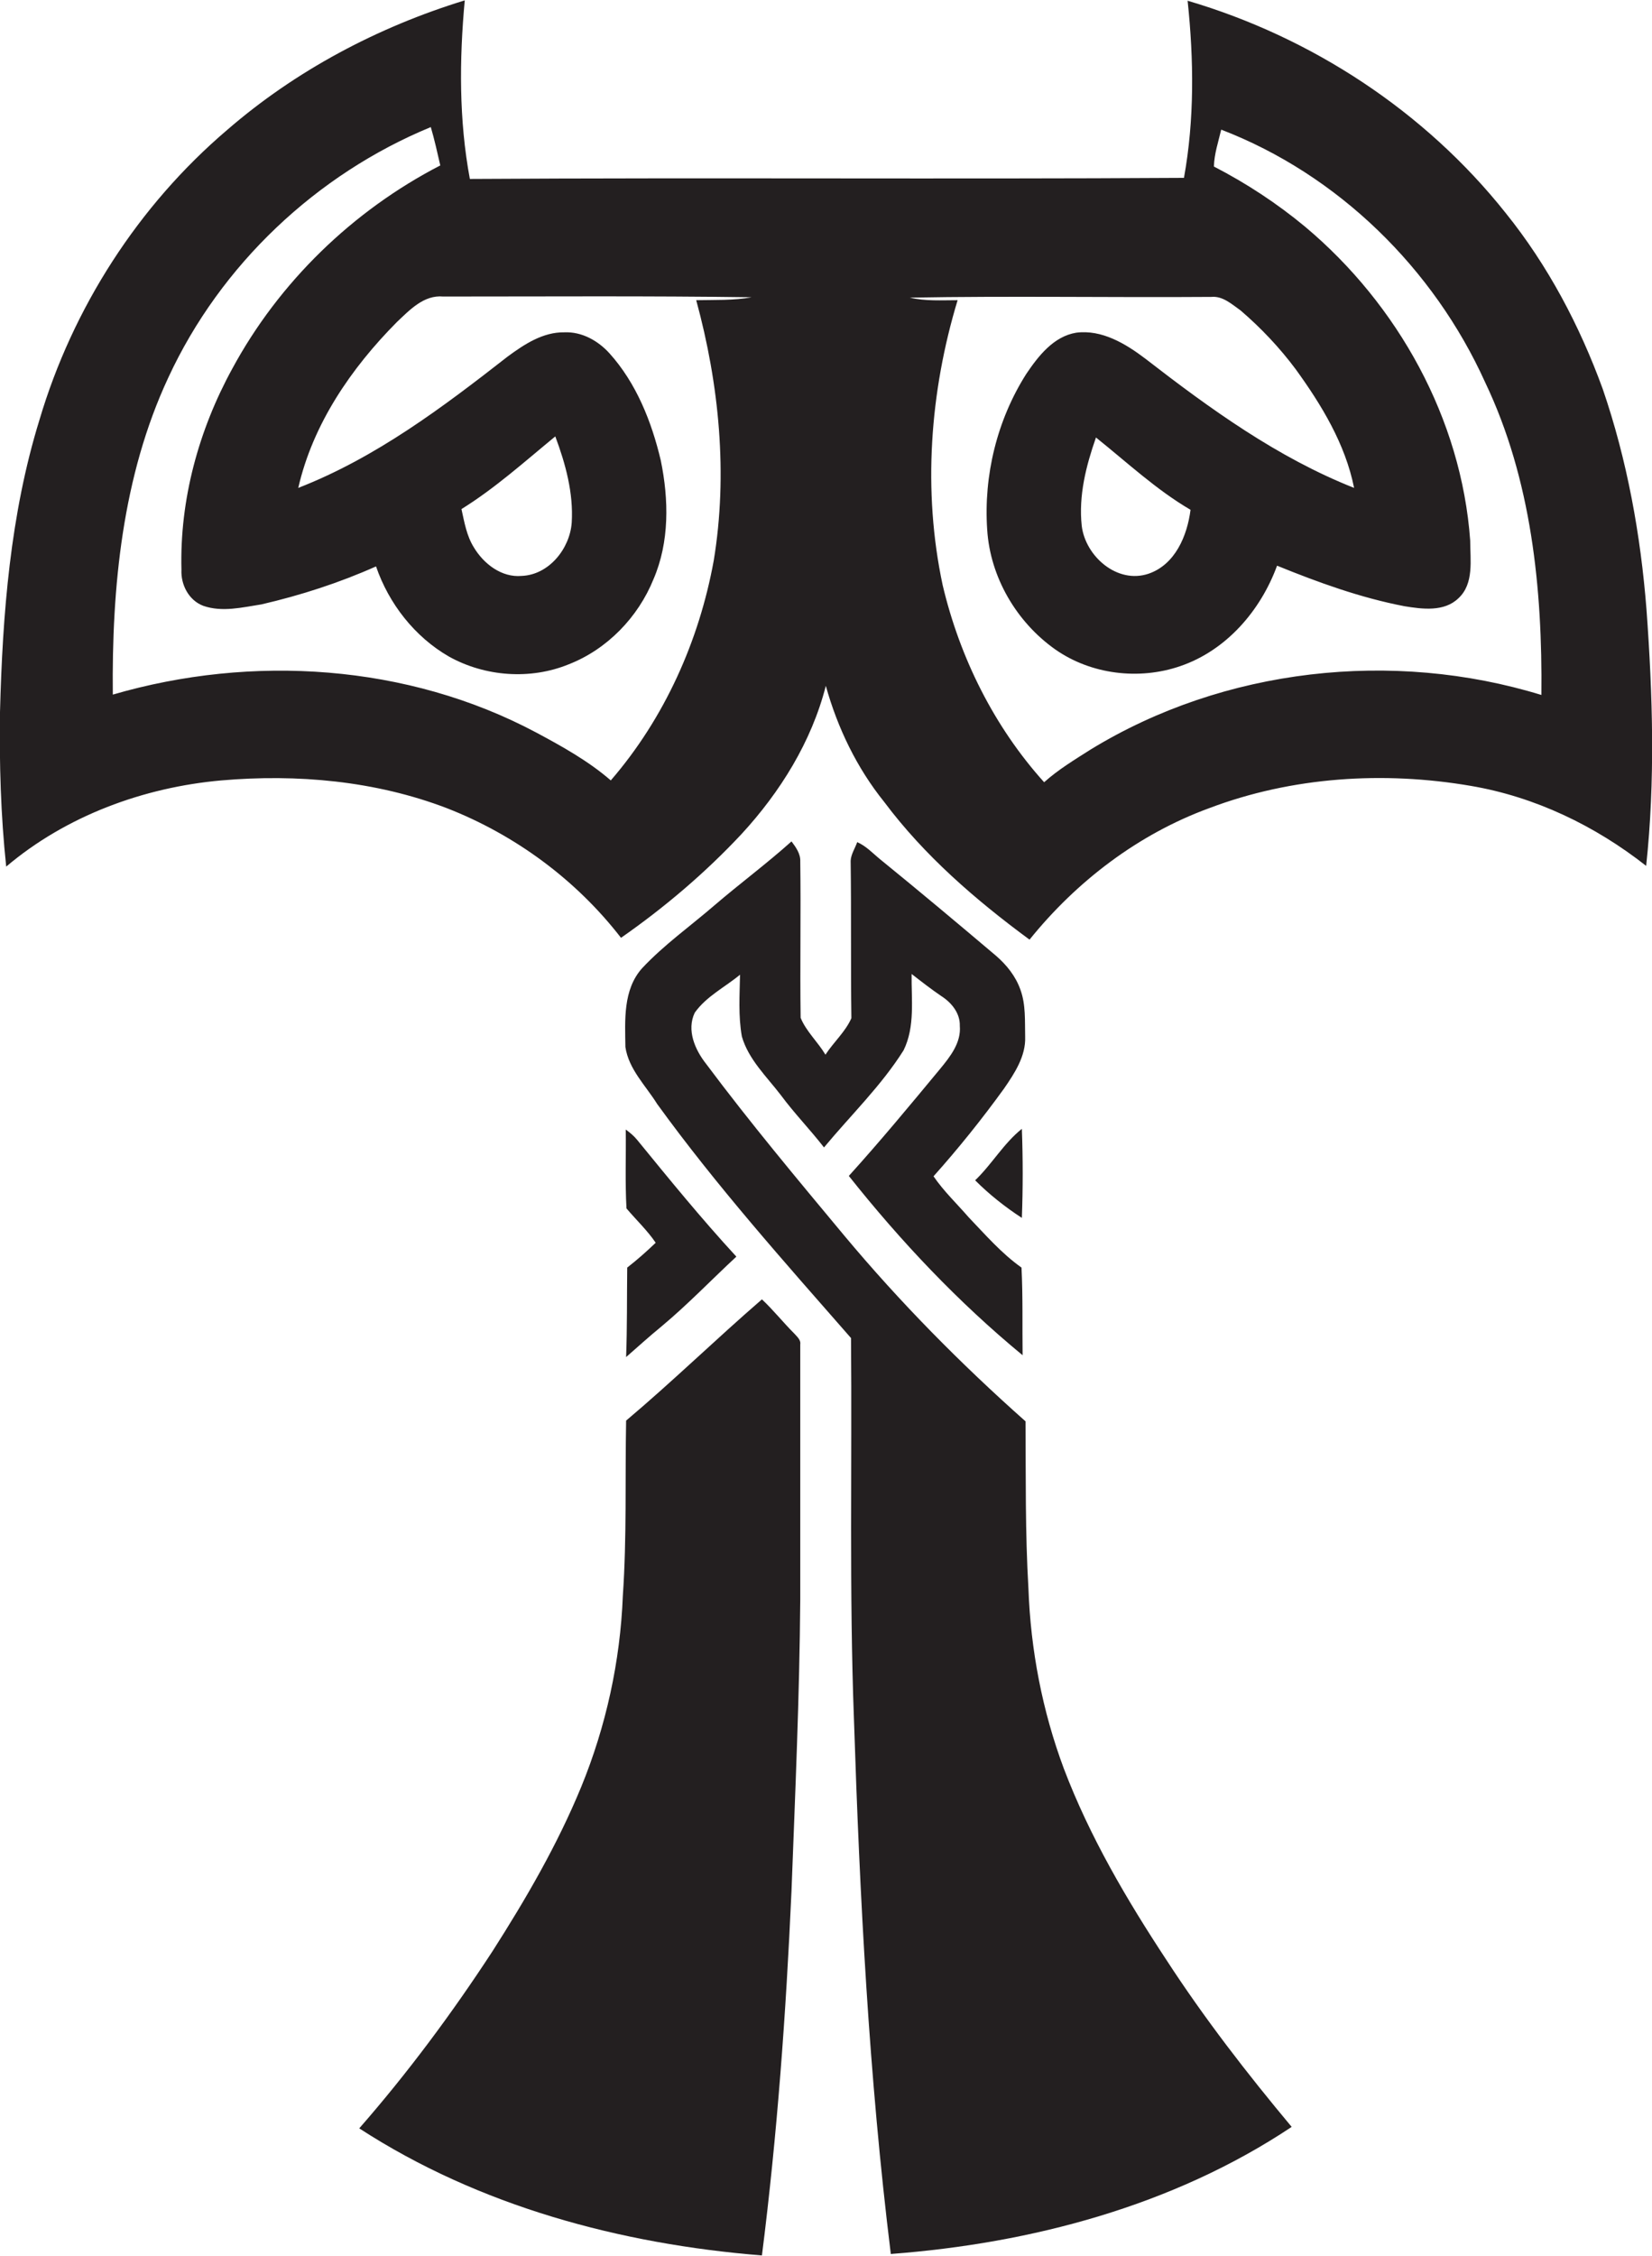
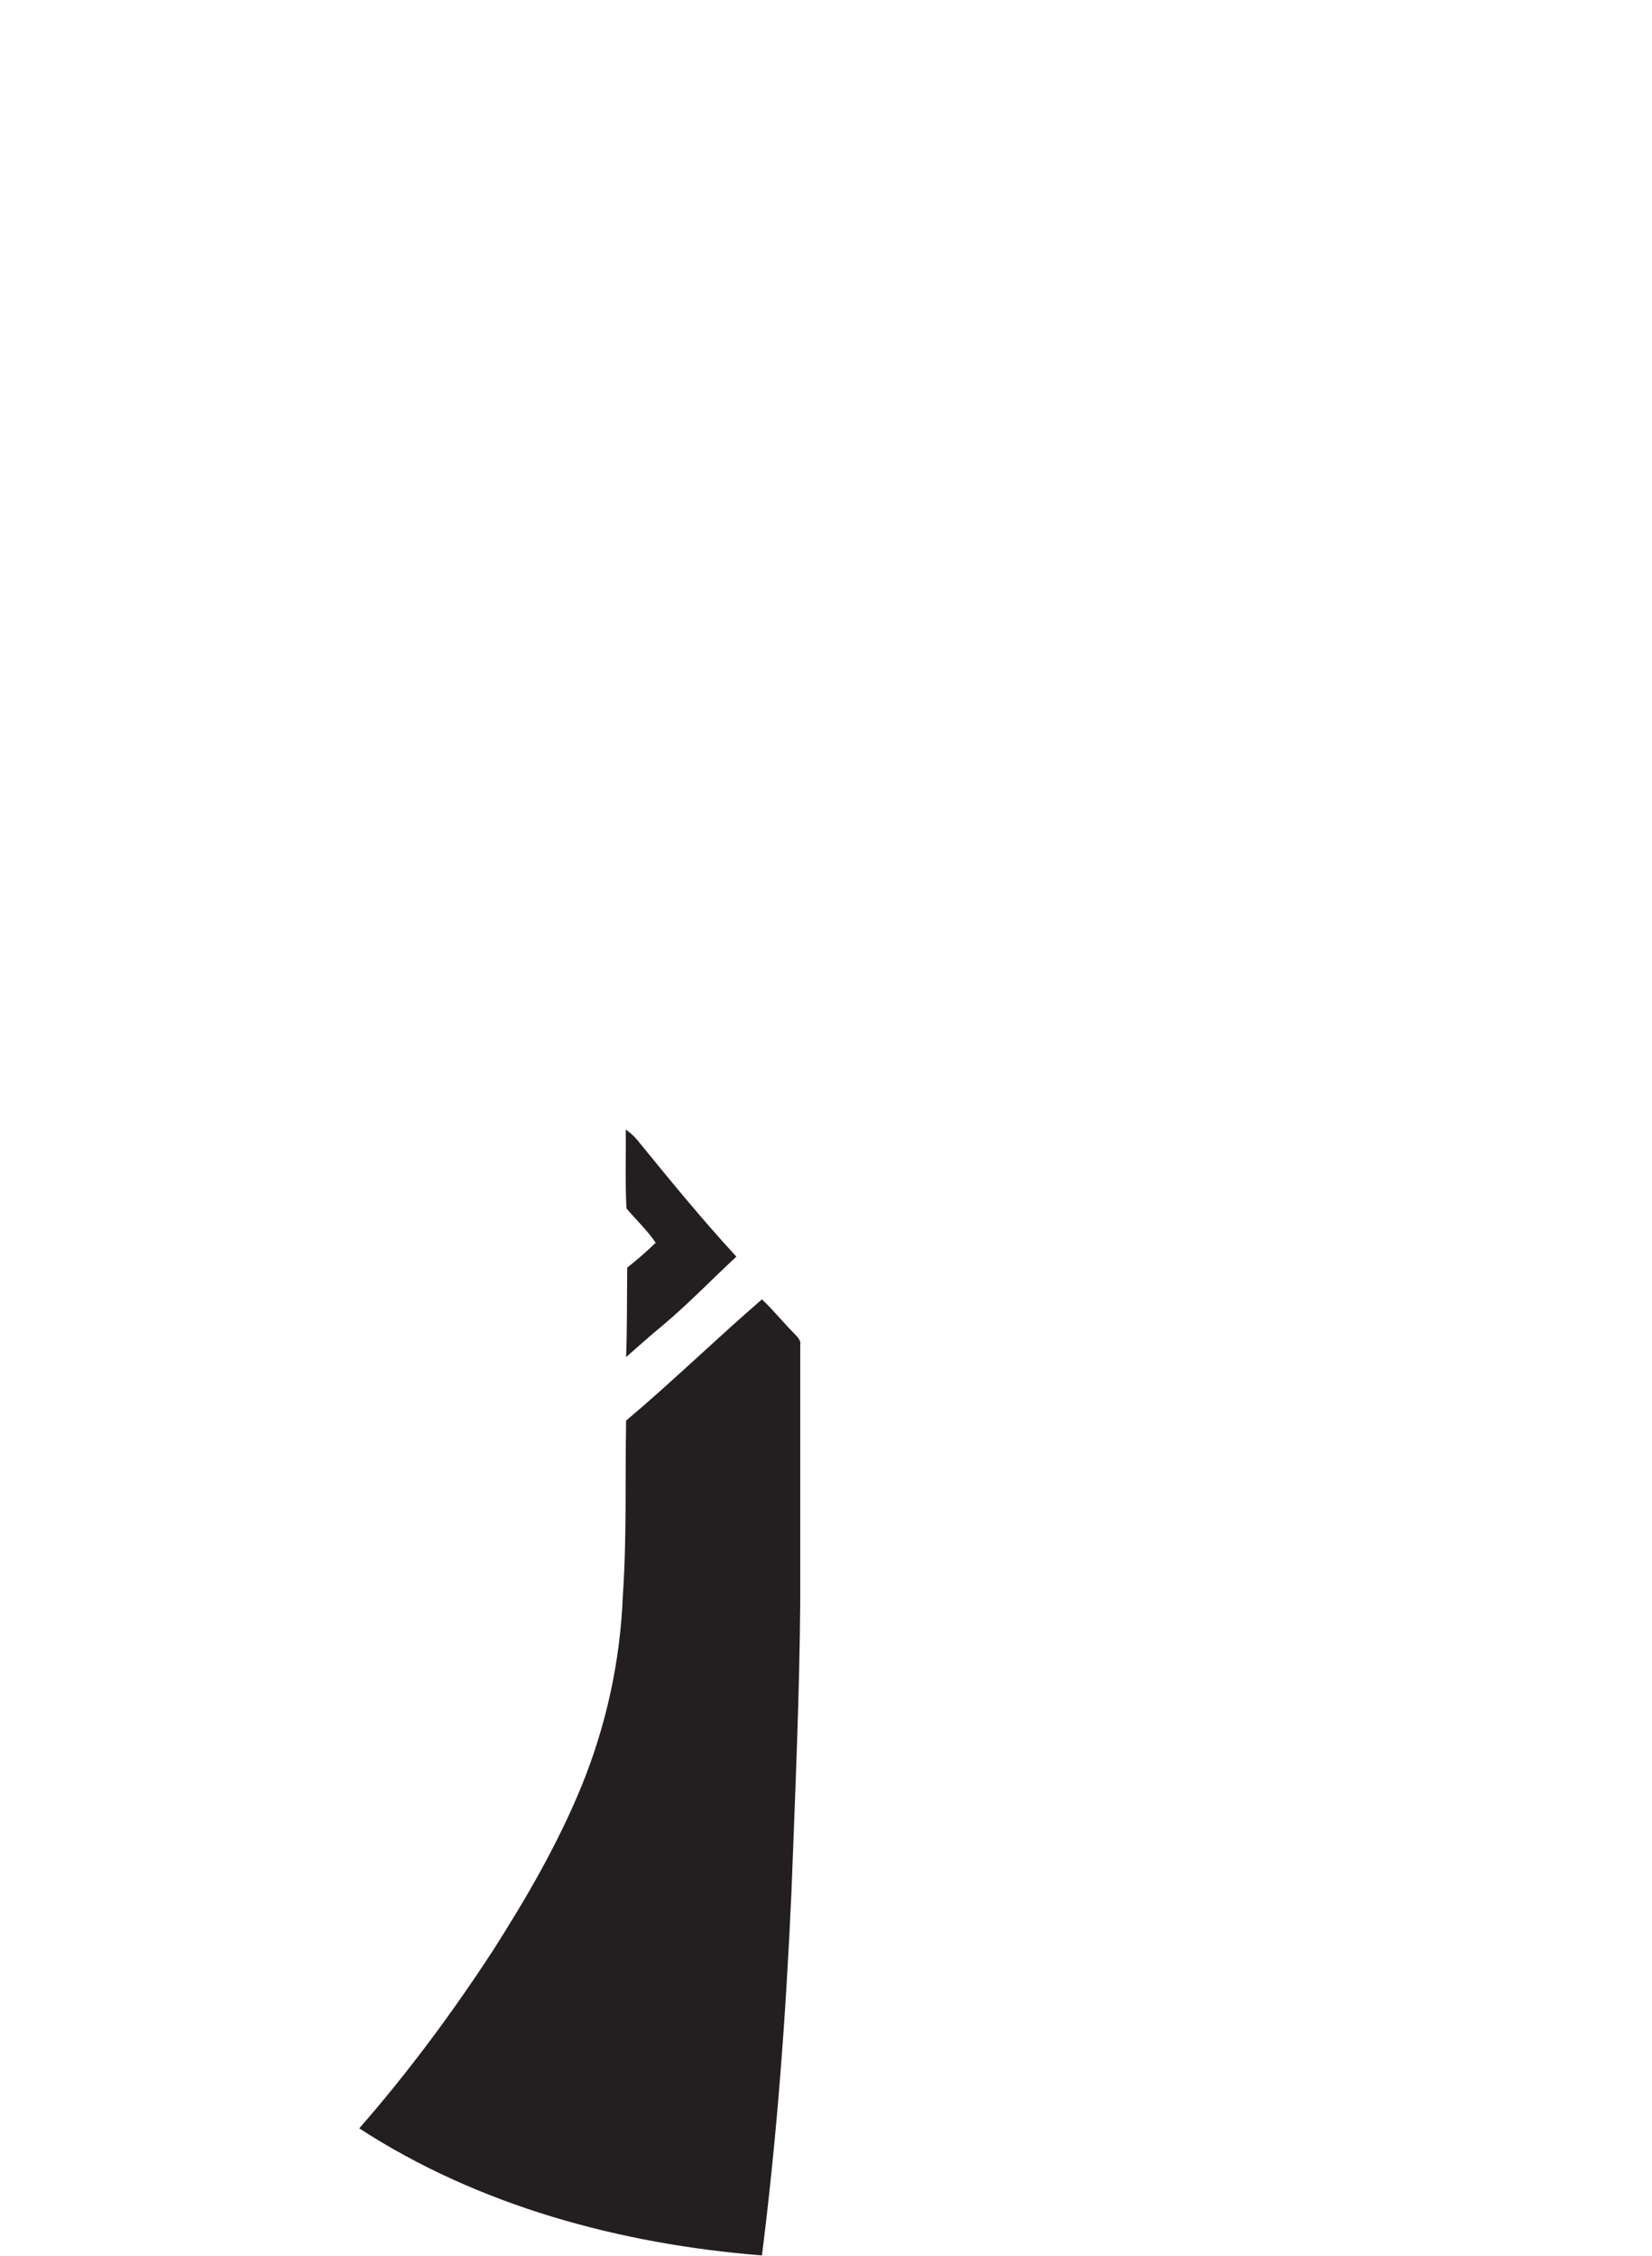
<svg xmlns="http://www.w3.org/2000/svg" version="1.1" id="Layer_1" x="0px" y="0px" viewBox="0 0 452.5 617.7" enable-background="new 0 0 452.5 617.7" xml:space="preserve">
  <g>
-     <path fill="#231F20" d="M451,167c-1.6-20.5-5.3-41-12-60.5c-6.3-17.3-15-33.8-26.6-48.2c-22.1-27.8-53.1-48.1-87.1-58.1   c1.7,16.1,1.9,32.5-1,48.5c-65.2,0.4-130.4-0.1-195.6,0.3c-3-16.1-2.9-32.6-1.4-48.9c-23.8,7.3-46.3,19.2-65.1,35.5   C37.9,56.3,19.9,84.3,10.8,115c-8,25.9-10.1,53.1-10.8,80c-0.2,14.1,0.2,28.2,1.7,42.3c16.4-13.9,37.6-21.7,58.9-23.6   c20.8-1.8,42.2,0.1,61.8,7.6c18.7,7.3,35.4,19.6,47.7,35.5c11.9-8.3,23.1-17.8,33-28.4c10.6-11.5,19.2-25.3,23.1-40.6   c3.2,11.5,8.5,22.5,16,31.8c11,14.7,25,26.8,39.8,37.7c12.9-16,29.8-28.9,49.2-36c22.7-8.6,47.8-10.2,71.7-6.1   c17.6,3,34,10.9,48,21.9C453.4,213.8,452.7,190.3,451,167z M190.7,82.2c6.3,23.1,8.7,47.6,4.8,71.3c-4,22-13.5,43.2-28.2,60.2   c-6.1-5.3-13.3-9.3-20.4-13.1c-35.3-18.8-77.9-21.5-116-10.4c-0.3-29.4,2.6-59.8,15.2-86.8C60.4,72.5,86.7,47.7,118,34.8   c1,3.4,1.8,7,2.6,10.5c-24,12.4-44.2,32-57,55.7c-9.2,16.8-14.4,35.9-13.9,55c-0.2,4.1,2,8.4,6,9.9c5.2,1.8,10.7,0.4,15.9-0.4   c10.8-2.5,21.3-5.9,31.4-10.4c3.5,10.2,10.6,19.3,20,24.7c9.9,5.5,22.3,6.4,32.8,2.1c10.5-4.1,19-12.9,23.2-23.3   c4.4-10.2,4.2-21.8,2-32.5c-2.5-10.6-6.7-21.2-14.1-29.4c-3.1-3.4-7.5-5.9-12.3-5.7c-5.9-0.1-11,3.3-15.5,6.6   c-17.8,13.9-36.1,27.7-57.4,36c4-17.5,14.5-32.8,27-45.4c3.5-3.3,7.4-7.5,12.7-7c28.2,0,56.3-0.2,84.5,0.2   C201,82.3,195.8,82.1,190.7,82.2z M126.4,139.4c9.2-5.7,17.3-13,25.7-19.9c2.8,7.5,5,15.5,4.5,23.6c-0.5,7.1-6.2,14.3-13.7,14.6   c-5.5,0.5-10.4-3.3-13.1-7.8C127.8,146.7,127.2,143,126.4,139.4z M422.2,190.3c-40.7-12.5-86.9-7.4-123.4,14.9   c-4.4,2.8-8.9,5.5-12.8,9c-13.7-15.2-23.1-34.1-27.8-54c-5.5-25.8-3.5-52.9,4.1-78c-4.4,0-8.8,0.3-13.1-0.7   c27.5-0.5,55.1,0,82.6-0.2c3.1-0.3,5.6,2,8,3.7c5.6,4.8,10.7,10.2,15.1,16.1c7.1,9.8,13.6,20.5,16,32.5   c-21-8.3-39.5-21.7-57.2-35.4c-5.4-4.1-11.9-8-18.9-7.1c-6.2,1-10.4,6.4-13.7,11.3c-8,12.6-11.7,27.8-10.7,42.6   c0.8,13,8,25.3,18.6,32.8c9.8,6.9,23,8.5,34.3,4.6c12.6-4.3,22-15.2,26.5-27.5c11.3,4.6,22.9,8.8,34.9,11.1   c4.9,0.8,10.9,1.6,14.8-2.2c4.3-4,3.2-10.5,3.2-15.8c-2.4-33.3-19.8-64.6-45.2-85.9c-7.7-6.4-16.1-11.9-25-16.5   c0.1-3.5,1.2-6.7,2-10.1c32,12.3,58.2,38,72.3,69.2C419.5,131.3,422.5,161.2,422.2,190.3z M326.1,139.6c-0.9,7.1-4.2,15-11.5,17.5   c-8.6,2.9-17.3-4.8-18.3-13.1c-0.9-8.3,1.2-16.5,3.9-24.2C308.7,126.6,316.7,134.1,326.1,139.6z" />
-     <path fill="#231F20" d="M291.4,484.3c-5.9-15.8-9.1-32.5-9.7-49.3c-0.9-15.3-0.7-30.5-0.8-45.8c-17.7-15.7-34.4-32.6-49.6-50.8   c-12.9-15.5-25.8-30.9-37.9-47.1c-3-3.8-5.4-9.2-3.1-14c3.2-4.5,8.3-7,12.4-10.4c-0.1,5.6-0.5,11.3,0.5,16.9   c1.8,6.3,6.8,11,10.7,16.1c3.7,5,8,9.4,11.8,14.3c7.3-8.8,15.7-16.9,21.8-26.6c3.2-6.5,2.1-14,2.2-20.9c2.7,2.1,5.4,4.2,8.2,6.1   c2.8,1.8,5.1,4.7,5,8.1c0.4,4.6-2.6,8.4-5.4,11.8c-8.2,9.9-16.4,19.8-25,29.3c14.2,17.9,30,34.6,47.6,49.1c-0.1-8,0.1-16-0.3-24   c-5.5-3.9-9.9-9-14.5-13.8c-3.2-3.7-6.8-7.1-9.6-11.2c6.8-7.6,13.3-15.7,19.3-24c2.9-4.2,6-8.9,5.8-14.2c-0.1-4.3,0.2-8.8-1.3-12.9   c-1.3-3.7-3.8-6.8-6.7-9.3c-10.4-8.8-20.9-17.6-31.6-26.3c-2.1-1.7-3.9-3.7-6.4-4.8c-0.6,1.7-1.7,3.3-1.8,5.1   c0.2,14.4,0,28.7,0.2,43.1c-1.6,3.7-4.9,6.6-7.1,10c-2.1-3.5-5.3-6.4-6.8-10.1c-0.2-14.3,0.1-28.5-0.1-42.8   c0.1-2.1-1.2-3.9-2.4-5.5c-6.8,6.1-14.1,11.5-21.1,17.5c-6.6,5.7-13.8,10.8-19.8,17.2c-5.3,5.9-4.7,14.3-4.6,21.6   c0.9,6.1,5.6,10.6,8.7,15.6c16.3,22.5,34.8,43.2,53.1,64.1c0.3,34.8-0.5,69.6,0.8,104.3c1.6,49,4.1,97.9,10.1,146.5   c38.5-2.9,77.4-13.2,109.8-34.8c-12.2-14.6-23.9-29.7-34.3-45.7C308.7,520.3,298.5,503,291.4,484.3z" />
    <path fill="#231F20" d="M171.6,330.9c2.7,3.2,5.7,6,8,9.4c-2.5,2.4-5.1,4.7-7.8,6.8c-0.1,8.2,0,16.3-0.3,24.5   c3.2-2.8,6.4-5.7,9.7-8.4c7.2-6,13.7-12.8,20.5-19.1c-9.5-10.3-18.3-21.1-27.2-32c-0.9-1.1-2-2-3.1-2.8   C171.5,316.5,171.2,323.8,171.6,330.9z" />
-     <path fill="#231F20" d="M267.1,323.2c3.9,3.9,8.2,7.3,12.8,10.3c0.3-8.1,0.3-16.3,0-24.4C274.9,313.1,271.7,318.8,267.1,323.2z" />
    <path fill="#231F20" d="M217.5,365.1c-3-3-5.7-6.4-8.8-9.3c-12.6,10.9-24.5,22.5-37.2,33.2c-0.3,16,0.2,32-0.9,48   c-0.7,17.9-4.6,35.7-11.4,52.3c-6.5,15.8-15.1,30.6-24.3,45c-11.1,17-23.2,33.3-36.5,48.5c32.8,21.3,71.6,31.7,110.3,34.8   c4.2-33.1,6.6-66.4,8.1-99.8c1-26.6,2.2-53.2,2.4-79.8c0-23.3,0-46.6,0-69.9C219.4,366.9,218.3,366,217.5,365.1z" />
  </g>
</svg>